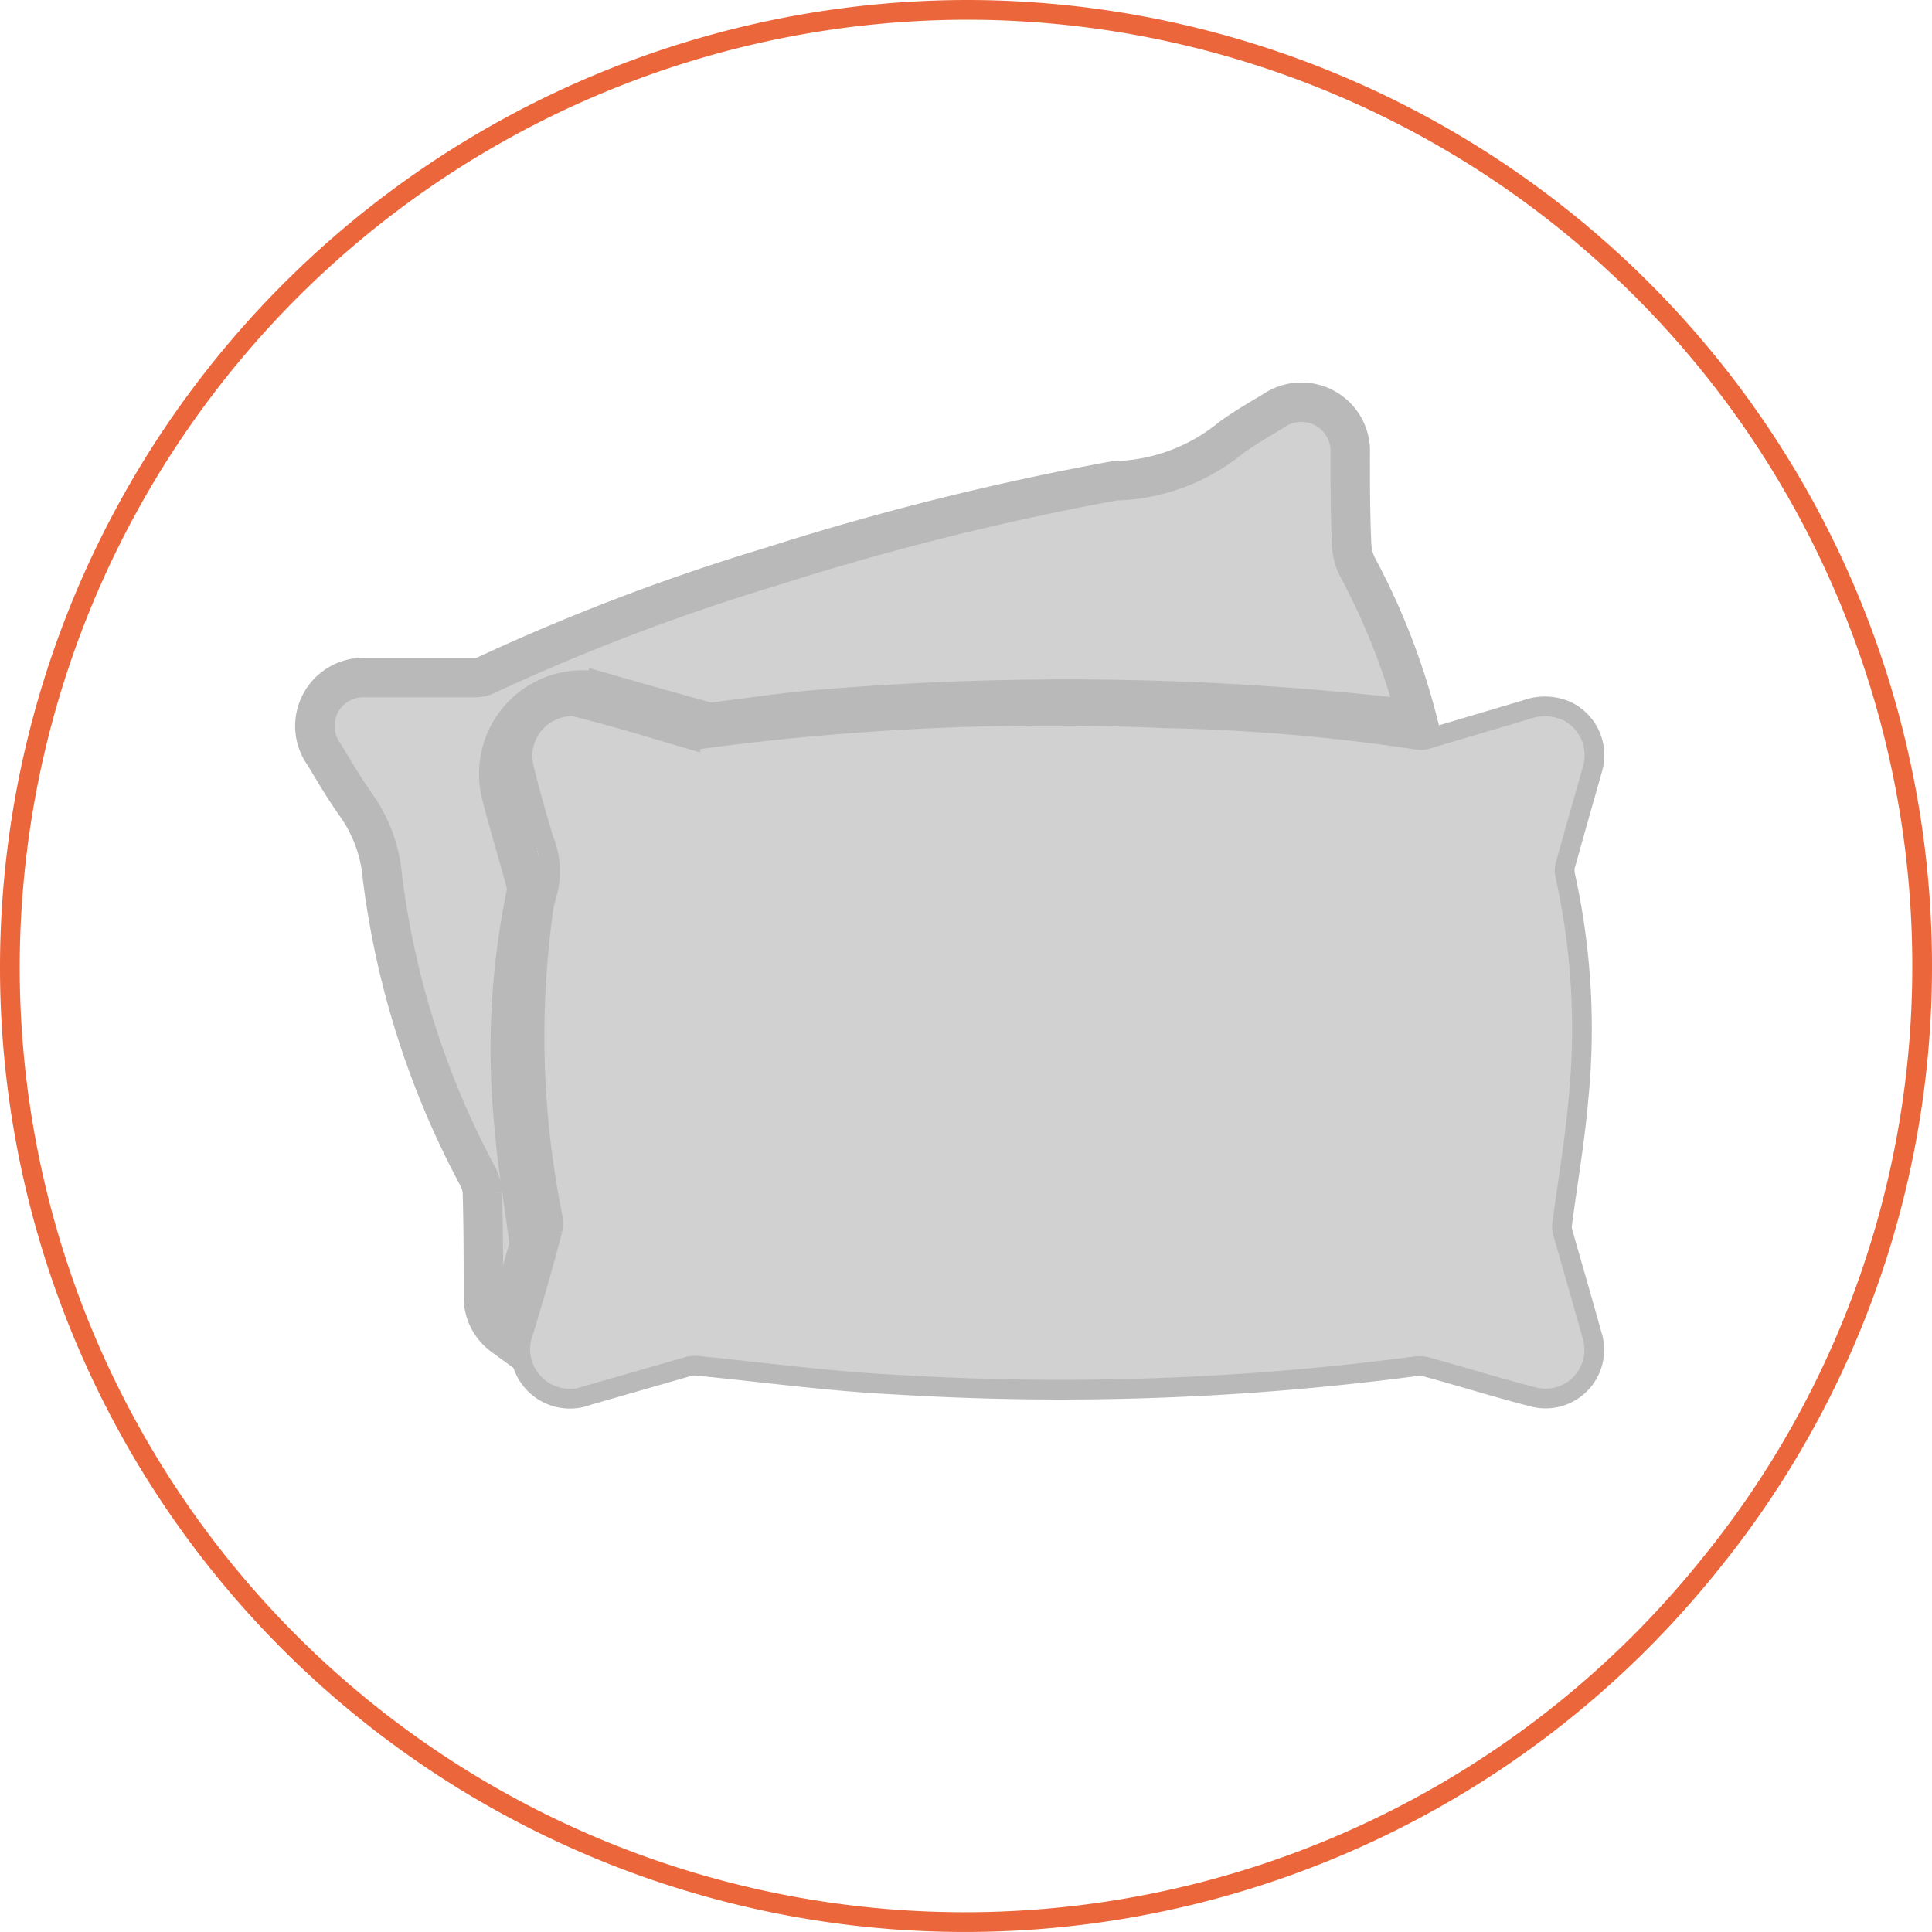
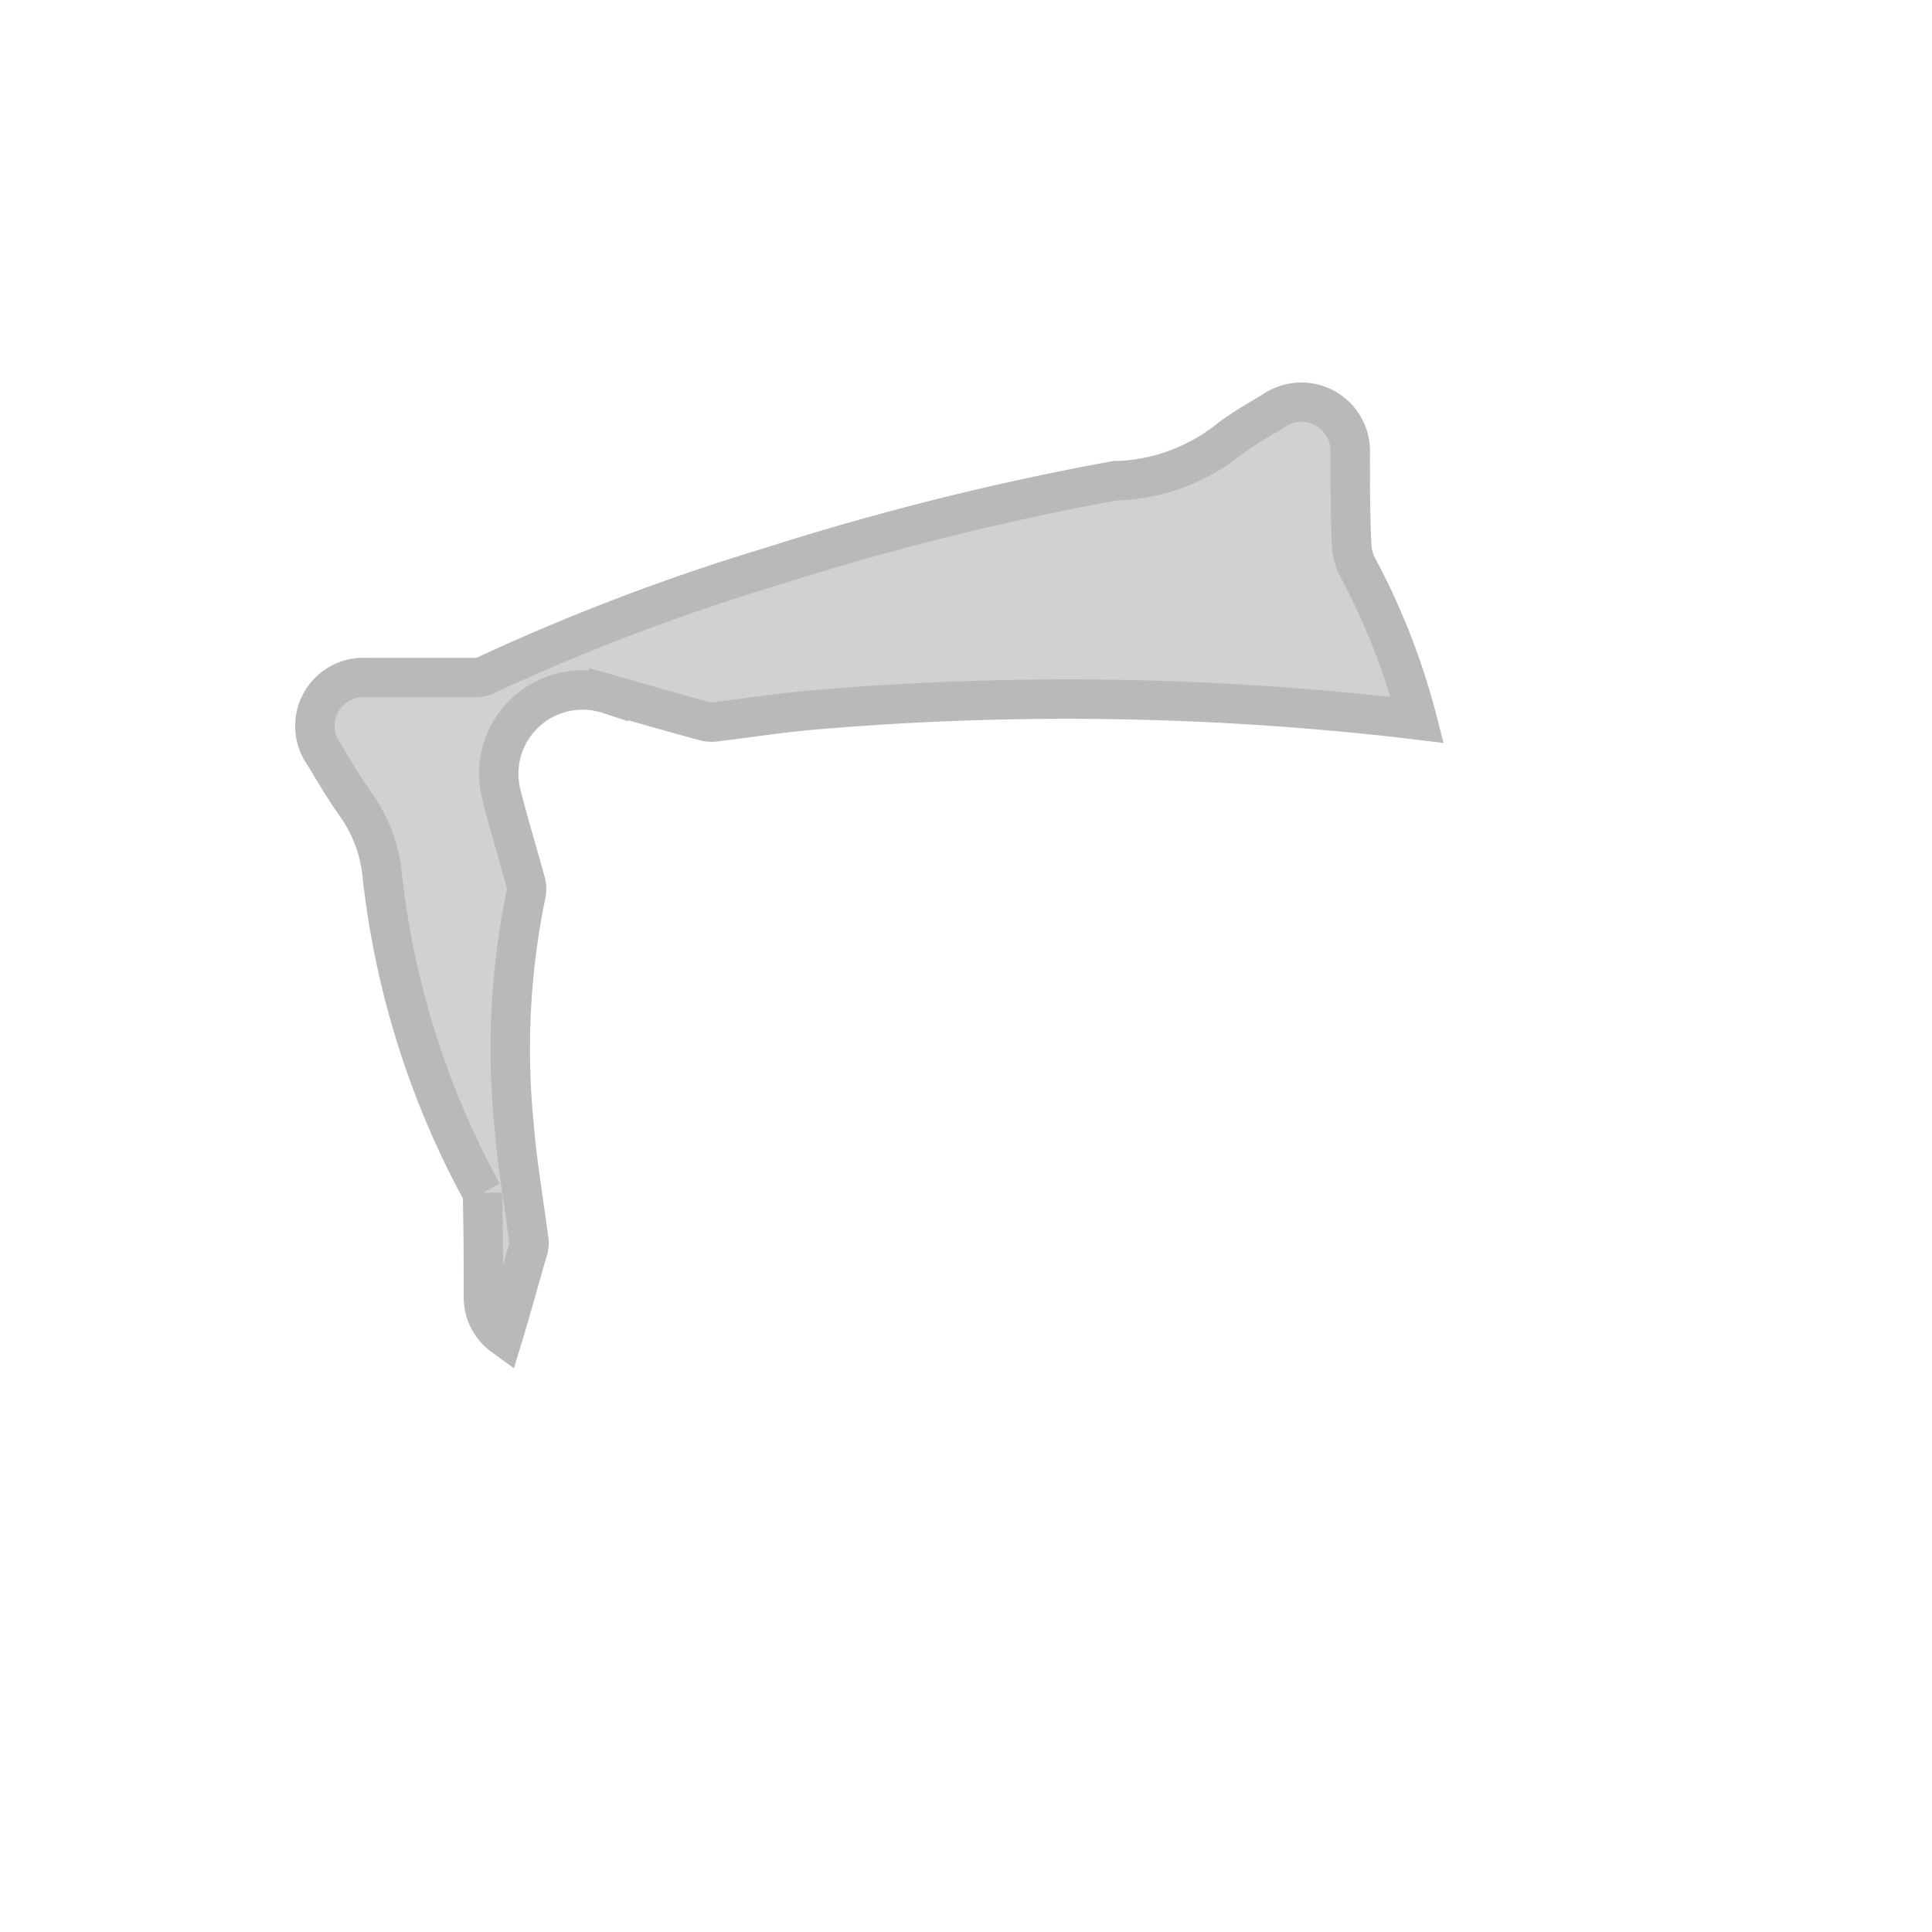
<svg xmlns="http://www.w3.org/2000/svg" viewBox="0 0 98 98">
  <defs>
    <style>.a2cec345-f980-4b11-88aa-09cd371b464b{fill:none;stroke:#ec663b;stroke-miterlimit:10;}.acd54450-d9d9-4afd-ae62-f86ed9172d51,.bdf690a0-b3ff-46f4-8bfa-27c698c1ebb8{fill:#d1d1d1;stroke:#b9b9b9;}.acd54450-d9d9-4afd-ae62-f86ed9172d51{stroke-width:2px;}</style>
  </defs>
  <g id="b05035e4-d112-41f0-b76e-03b75ea844ba" data-name="Capa 2">
    <g id="a403c22b-2d38-4c14-b064-a1a2ed19ab7c" data-name="Capa 1">
-       <path id="aabbe1ea-3dfb-4dcb-8c8e-c447f16b247f" data-name="ARO NARANJA" class="a2cec345-f980-4b11-88aa-09cd371b464b" d="M86.7,79.4A48.44,48.44,0,0,1,.5,49h0A48.61,48.61,0,0,1,49,.5h0A48.48,48.48,0,0,1,97.5,49h0A48.07,48.07,0,0,1,86.7,79.4Z" />
-       <path class="bdf690a0-b3ff-46f4-8bfa-27c698c1ebb8" d="M29.13,35.83c.65.17,1.57.41,2.48.67,1.14.32,2.27.67,3.41,1a1,1,0,0,0,.43,0A133.08,133.08,0,0,1,59,36.43a98.86,98.86,0,0,1,12.86,1.09,1.05,1.05,0,0,0,.43,0L77.41,36a2.75,2.75,0,0,1,2.07.07,2.49,2.49,0,0,1,1.28,3c-.44,1.56-.89,3.12-1.32,4.68a1.21,1.21,0,0,0-.06.59,36,36,0,0,1,.68,11.47c-.17,2-.53,4.09-.8,6.13a1.19,1.19,0,0,0,0,.53c.49,1.74,1,3.47,1.48,5.21a2.47,2.47,0,0,1-3,3.17c-1.77-.45-3.51-1-5.27-1.48a1.51,1.51,0,0,0-.63-.07,137.09,137.09,0,0,1-26.48.93c-3.28-.16-6.54-.61-9.8-.93a1.66,1.66,0,0,0-.59,0l-5.15,1.48a2.52,2.52,0,0,1-3.24-3.31c.51-1.68,1-3.37,1.44-5.06a1.87,1.87,0,0,0,0-.74,46.27,46.27,0,0,1-.52-15.08,5.7,5.7,0,0,1,.24-1.23,4.18,4.18,0,0,0-.16-2.77c-.36-1.21-.71-2.42-1-3.63A2.52,2.52,0,0,1,29.13,35.83Z" />
-       <path class="acd54450-d9d9-4afd-ae62-f86ed9172d51" d="M25.52,67.77a2.43,2.43,0,0,1-1-2c0-1.75,0-3.5-.05-5.25a1.93,1.93,0,0,0-.22-.82A43.54,43.54,0,0,1,19.4,44.52a7.4,7.4,0,0,0-1.32-3.66c-.59-.83-1.11-1.71-1.64-2.59a2.46,2.46,0,0,1,2.14-3.9c1.85,0,3.69,0,5.53,0a1.23,1.23,0,0,0,.47-.09A109,109,0,0,1,39.1,28.75a140.17,140.17,0,0,1,17.49-4.37,2.07,2.07,0,0,1,.22,0,9.66,9.66,0,0,0,5.64-2.18c.69-.5,1.44-.93,2.17-1.37A2.48,2.48,0,0,1,68.49,23c0,1.53,0,3.06.07,4.59a2.75,2.75,0,0,0,.33,1.23,34.81,34.81,0,0,1,3,7.7l-1-.12A150.42,150.42,0,0,0,41.4,36c-1.69.14-3.36.4-5,.6a1.68,1.68,0,0,1-.59,0c-1.65-.45-3.3-.92-4.94-1.39a4.25,4.25,0,0,0-5.41,5.2c.37,1.47.82,2.91,1.21,4.37a1.27,1.27,0,0,1,0,.64,38.89,38.89,0,0,0-.6,11.59c.15,1.94.49,3.87.74,5.8a1.35,1.35,0,0,1,0,.49C26.4,64.7,26,66.19,25.52,67.77Z" />
+       <path class="acd54450-d9d9-4afd-ae62-f86ed9172d51" d="M25.52,67.77a2.43,2.43,0,0,1-1-2c0-1.75,0-3.5-.05-5.25A43.54,43.54,0,0,1,19.4,44.52a7.4,7.4,0,0,0-1.32-3.66c-.59-.83-1.11-1.71-1.64-2.59a2.46,2.46,0,0,1,2.14-3.9c1.85,0,3.69,0,5.53,0a1.23,1.23,0,0,0,.47-.09A109,109,0,0,1,39.1,28.75a140.17,140.17,0,0,1,17.49-4.37,2.07,2.07,0,0,1,.22,0,9.66,9.66,0,0,0,5.64-2.18c.69-.5,1.44-.93,2.17-1.37A2.48,2.48,0,0,1,68.49,23c0,1.53,0,3.06.07,4.59a2.75,2.75,0,0,0,.33,1.23,34.81,34.81,0,0,1,3,7.7l-1-.12A150.42,150.42,0,0,0,41.4,36c-1.69.14-3.36.4-5,.6a1.68,1.68,0,0,1-.59,0c-1.65-.45-3.3-.92-4.94-1.39a4.25,4.25,0,0,0-5.41,5.2c.37,1.47.82,2.91,1.21,4.37a1.27,1.27,0,0,1,0,.64,38.89,38.89,0,0,0-.6,11.59c.15,1.94.49,3.87.74,5.8a1.35,1.35,0,0,1,0,.49C26.4,64.7,26,66.19,25.52,67.77Z" />
    </g>
  </g>
</svg>